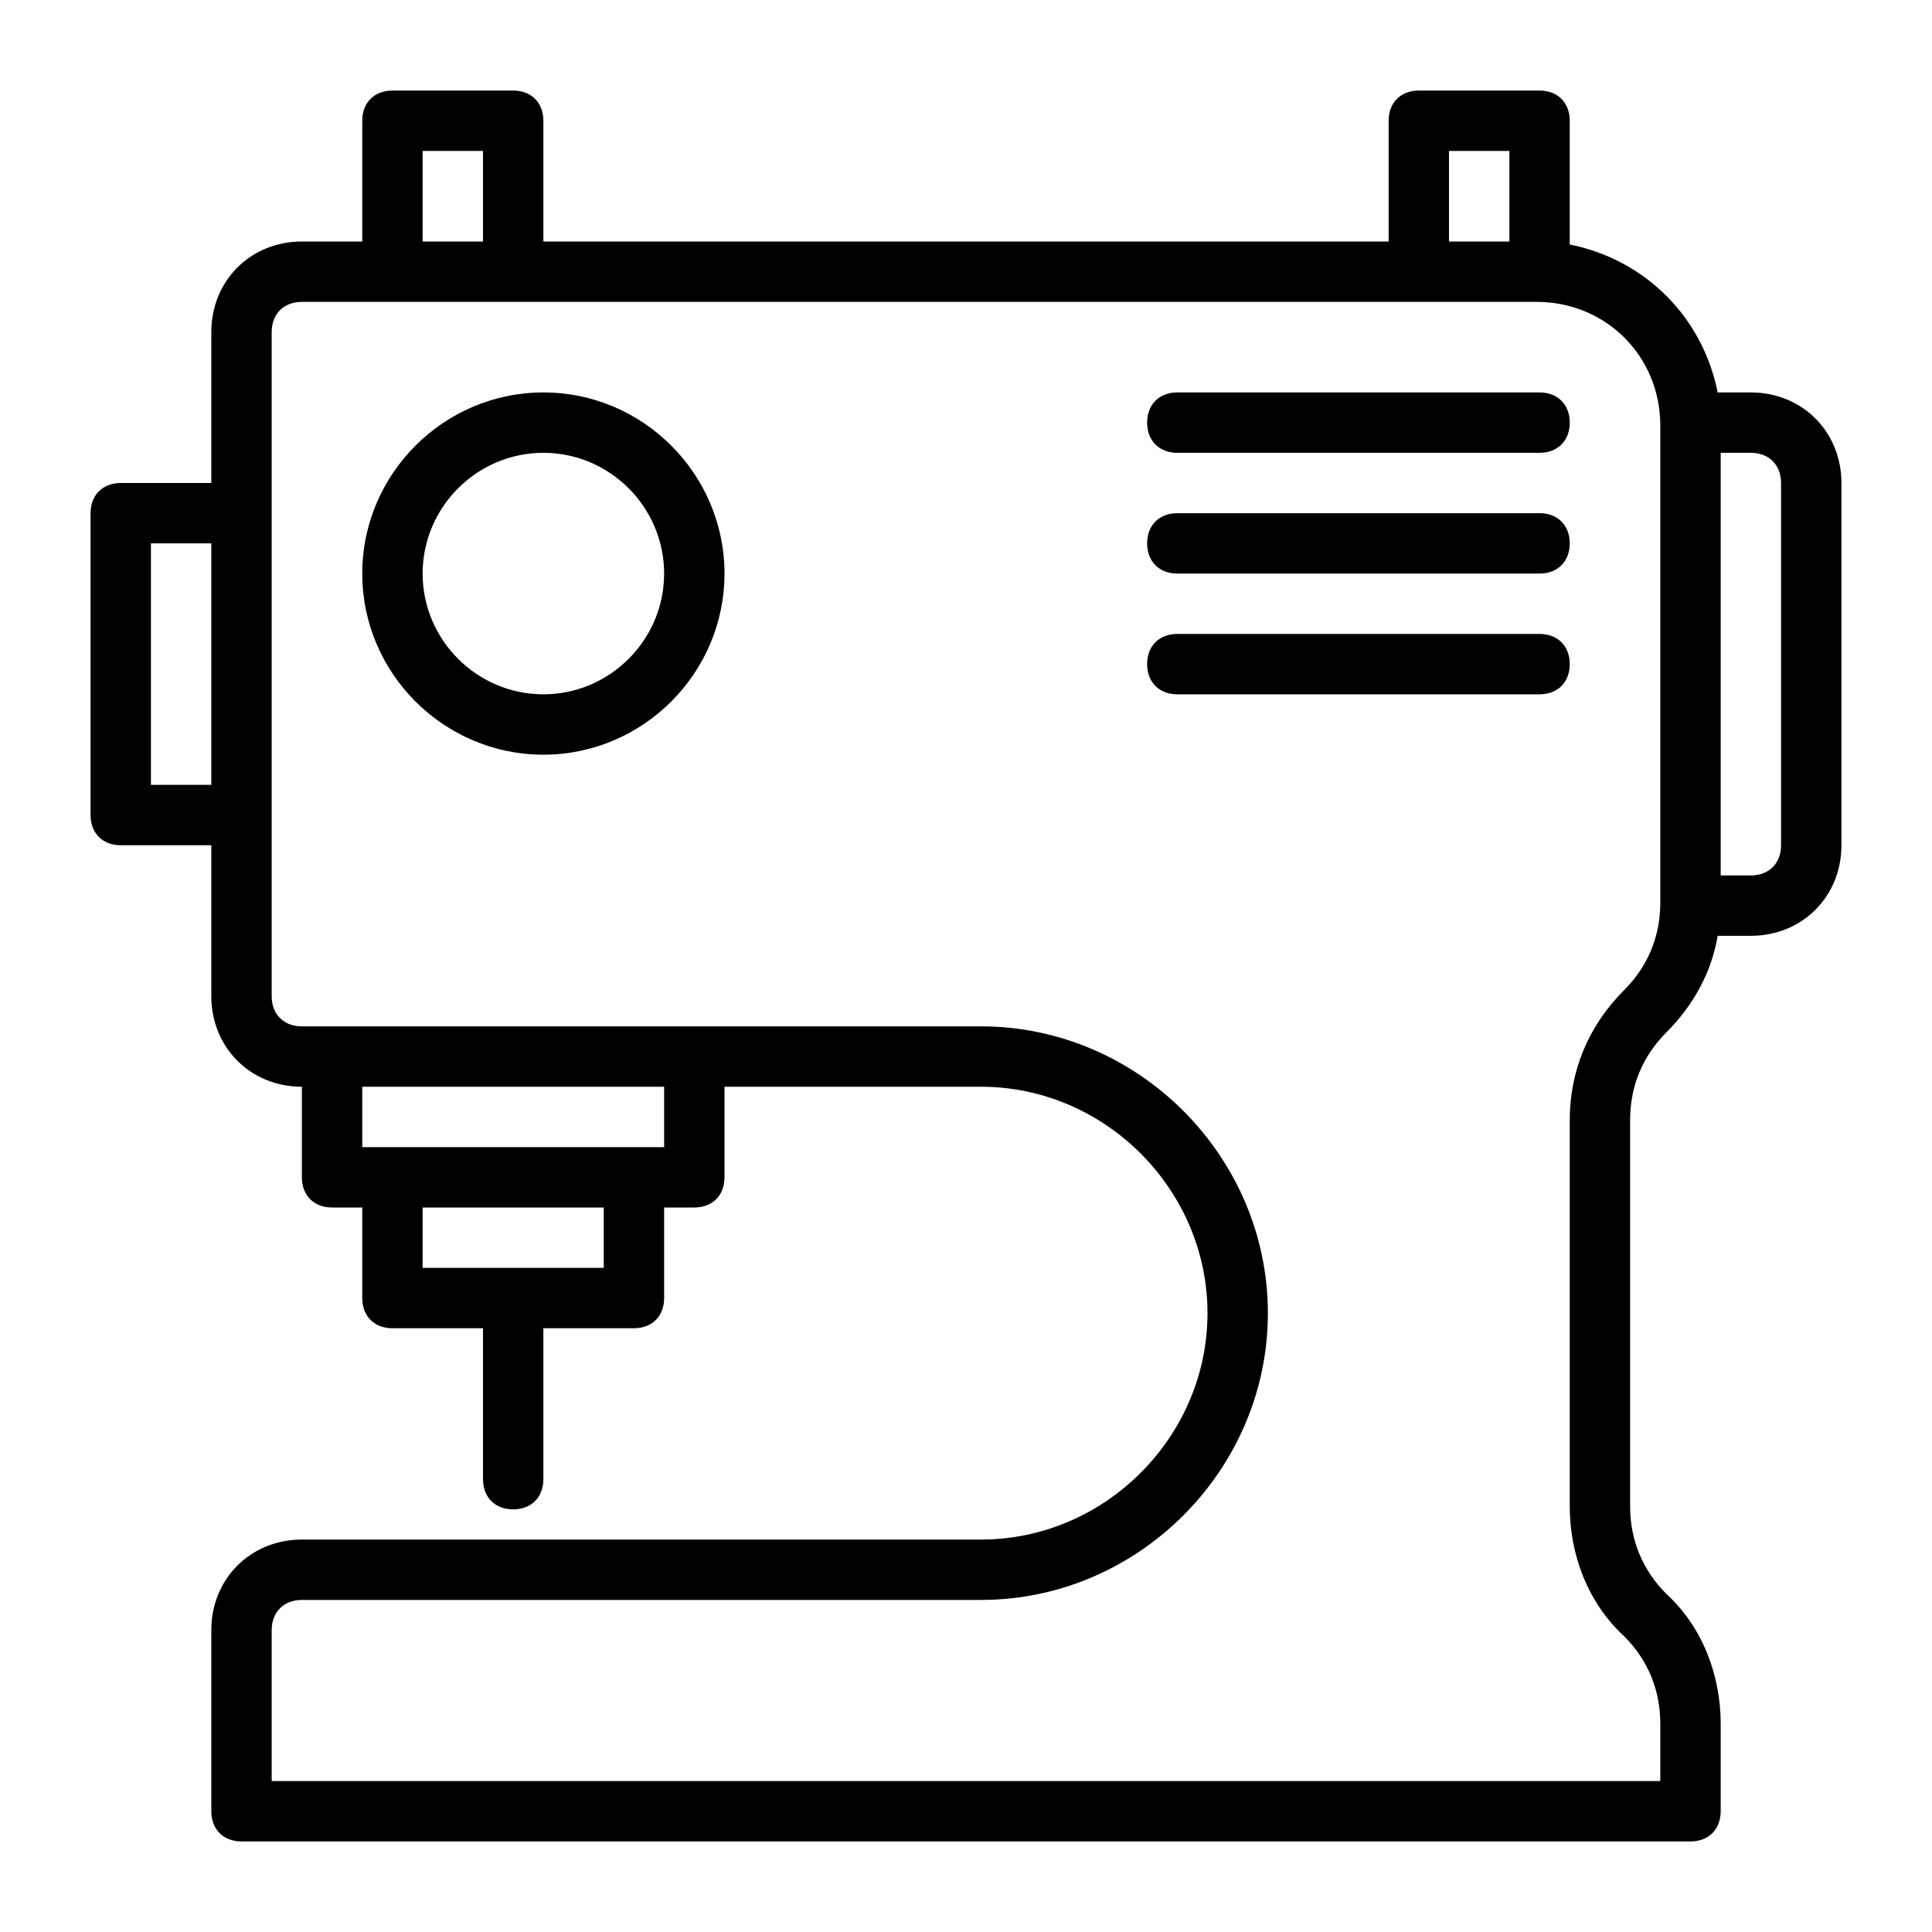
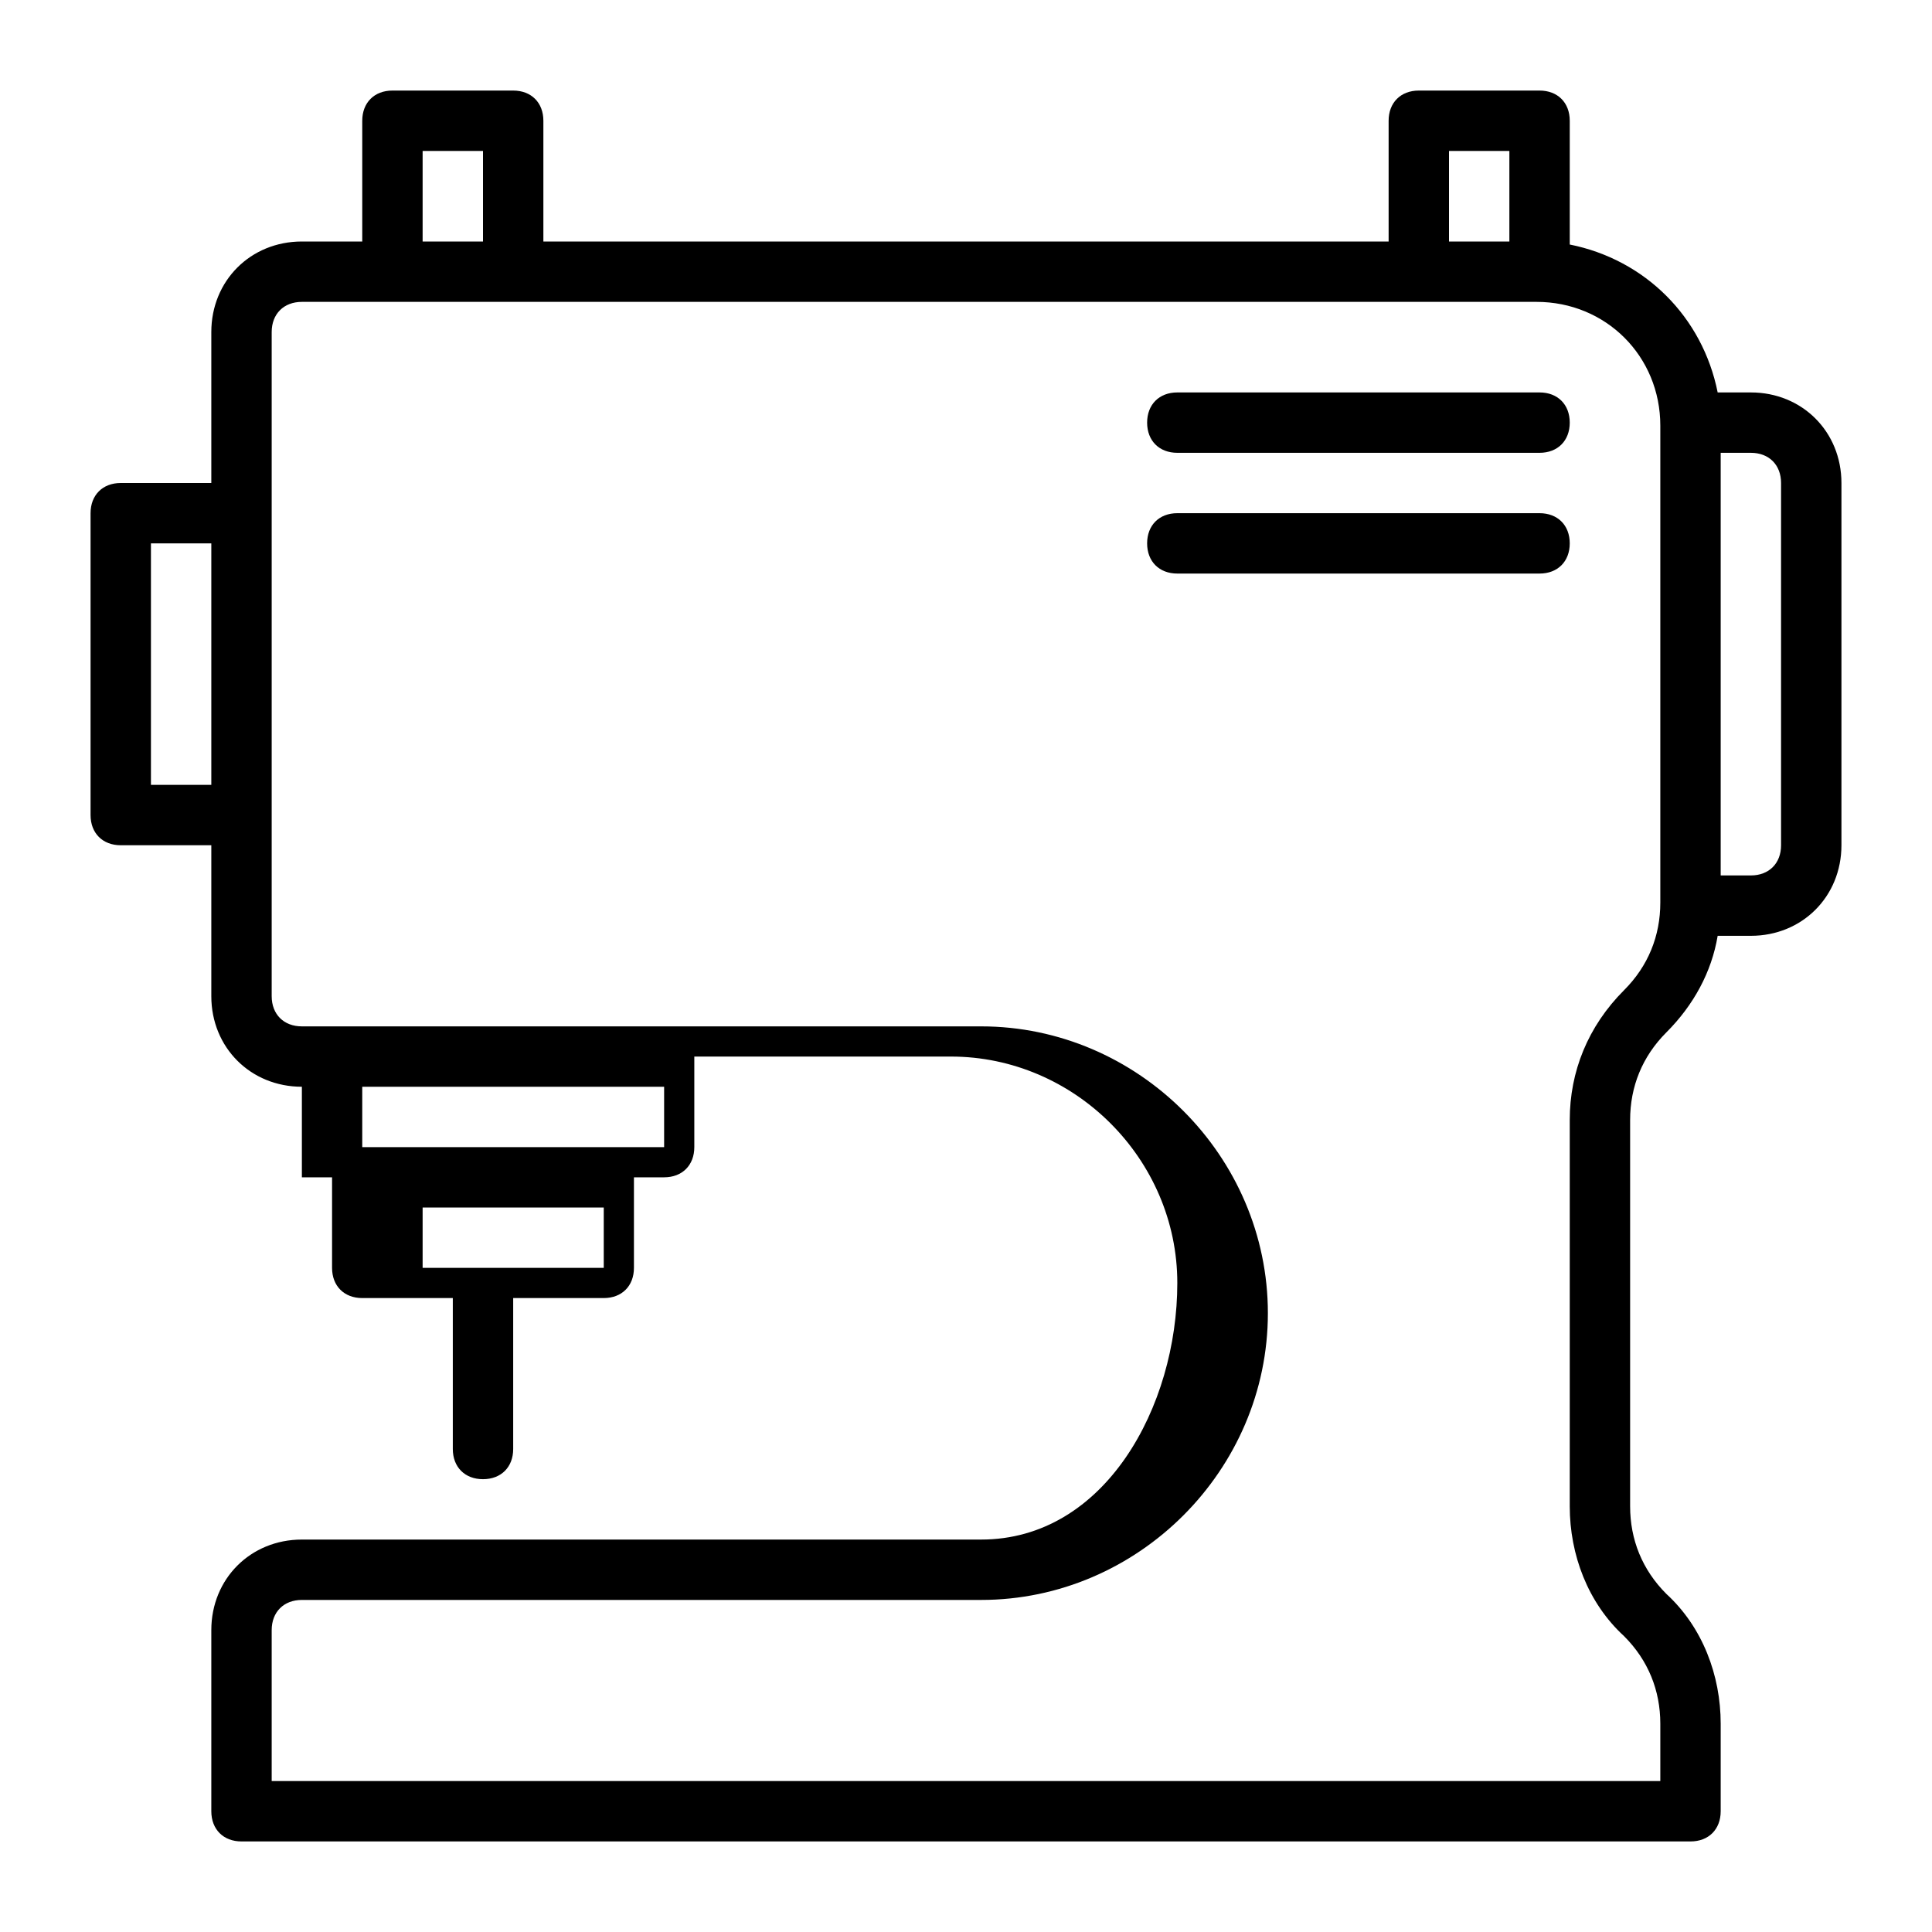
<svg xmlns="http://www.w3.org/2000/svg" fill="#000000" width="800px" height="800px" viewBox="0 0 64 64" version="1.1" xml:space="preserve">
  <g id="orgami" />
  <g id="embroidery" />
  <g id="craftsman" />
  <g id="pottery" />
  <g id="sculpt" />
  <g id="yarn" />
  <g id="scissors" />
  <g id="sewing_machine">
    <g>
-       <path d="M58,13h-1.1c-0.5-2.5-2.4-4.4-4.9-4.9V4c0-0.6-0.4-1-1-1h-4c-0.6,0-1,0.4-1,1v4H18V4c0-0.6-0.4-1-1-1h-4c-0.6,0-1,0.4-1,1    v4h-2c-1.7,0-3,1.3-3,3v5H4c-0.6,0-1,0.4-1,1v10c0,0.6,0.4,1,1,1h3v5c0,1.7,1.3,3,3,3v3c0,0.6,0.4,1,1,1h1v3c0,0.6,0.4,1,1,1h3v5    c0,0.6,0.4,1,1,1s1-0.4,1-1v-5h3c0.6,0,1-0.4,1-1v-3h1c0.6,0,1-0.4,1-1v-3h8.5c4.1,0,7.5,3.4,7.5,7.5S36.6,51,32.5,51H10    c-1.7,0-3,1.3-3,3v6c0,0.6,0.4,1,1,1h48c0.6,0,1-0.4,1-1v-2.9c0-1.6-0.6-3.2-1.8-4.3C54.4,52,54,51,54,49.9V37.1    c0-1.1,0.4-2.1,1.2-2.9c0.9-0.9,1.5-2,1.7-3.2H58c1.7,0,3-1.3,3-3V16C61,14.3,59.7,13,58,13z M48,5h2v3h-2V5z M14,5h2v3h-2V5z     M5,26v-8h2v8H5z M20,42h-6v-2h6V42z M22,38h-1h-8h-1v-2h10V38z M53.8,32.8c-1.2,1.2-1.8,2.7-1.8,4.3v12.8c0,1.6,0.6,3.2,1.8,4.3    C54.6,55,55,56,55,57.1V59H9v-5c0-0.6,0.4-1,1-1h22.5c5.2,0,9.5-4.3,9.5-9.5S37.7,34,32.5,34H23H11h-1c-0.6,0-1-0.4-1-1v-6V17v-6    c0-0.6,0.4-1,1-1h3h4h30h3.9c2.3,0,4.1,1.8,4.1,4.1v15.8C55,31,54.6,32,53.8,32.8z M59,28c0,0.6-0.4,1-1,1h-1V15h1    c0.6,0,1,0.4,1,1V28z" />
+       <path d="M58,13h-1.1c-0.5-2.5-2.4-4.4-4.9-4.9V4c0-0.6-0.4-1-1-1h-4c-0.6,0-1,0.4-1,1v4H18V4c0-0.6-0.4-1-1-1h-4c-0.6,0-1,0.4-1,1    v4h-2c-1.7,0-3,1.3-3,3v5H4c-0.6,0-1,0.4-1,1v10c0,0.6,0.4,1,1,1h3v5c0,1.7,1.3,3,3,3v3h1v3c0,0.6,0.4,1,1,1h3v5    c0,0.6,0.4,1,1,1s1-0.4,1-1v-5h3c0.6,0,1-0.4,1-1v-3h1c0.6,0,1-0.4,1-1v-3h8.5c4.1,0,7.5,3.4,7.5,7.5S36.6,51,32.5,51H10    c-1.7,0-3,1.3-3,3v6c0,0.6,0.4,1,1,1h48c0.6,0,1-0.4,1-1v-2.9c0-1.6-0.6-3.2-1.8-4.3C54.4,52,54,51,54,49.9V37.1    c0-1.1,0.4-2.1,1.2-2.9c0.9-0.9,1.5-2,1.7-3.2H58c1.7,0,3-1.3,3-3V16C61,14.3,59.7,13,58,13z M48,5h2v3h-2V5z M14,5h2v3h-2V5z     M5,26v-8h2v8H5z M20,42h-6v-2h6V42z M22,38h-1h-8h-1v-2h10V38z M53.8,32.8c-1.2,1.2-1.8,2.7-1.8,4.3v12.8c0,1.6,0.6,3.2,1.8,4.3    C54.6,55,55,56,55,57.1V59H9v-5c0-0.6,0.4-1,1-1h22.5c5.2,0,9.5-4.3,9.5-9.5S37.7,34,32.5,34H23H11h-1c-0.6,0-1-0.4-1-1v-6V17v-6    c0-0.6,0.4-1,1-1h3h4h30h3.9c2.3,0,4.1,1.8,4.1,4.1v15.8C55,31,54.6,32,53.8,32.8z M59,28c0,0.6-0.4,1-1,1h-1V15h1    c0.6,0,1,0.4,1,1V28z" />
      <path d="M51,13H39c-0.6,0-1,0.4-1,1s0.4,1,1,1h12c0.6,0,1-0.4,1-1S51.6,13,51,13z" />
      <path d="M51,17H39c-0.6,0-1,0.4-1,1s0.4,1,1,1h12c0.6,0,1-0.4,1-1S51.6,17,51,17z" />
-       <path d="M51,21H39c-0.6,0-1,0.4-1,1s0.4,1,1,1h12c0.6,0,1-0.4,1-1S51.6,21,51,21z" />
-       <path d="M18,13c-3.3,0-6,2.7-6,6s2.7,6,6,6s6-2.7,6-6S21.3,13,18,13z M18,23c-2.2,0-4-1.8-4-4s1.8-4,4-4s4,1.8,4,4S20.2,23,18,23z    " />
    </g>
  </g>
  <g id="knitting" />
  <g id="stationary" />
  <g id="stapler" />
  <g id="compass" />
  <g id="cutter" />
  <g id="pin_tool" />
  <g id="wood_chisel" />
  <g id="adhesive_tape" />
  <g id="sewing_clothes" />
  <g id="anvil" />
  <g id="glue_gun" />
  <g id="roller_brush" />
</svg>